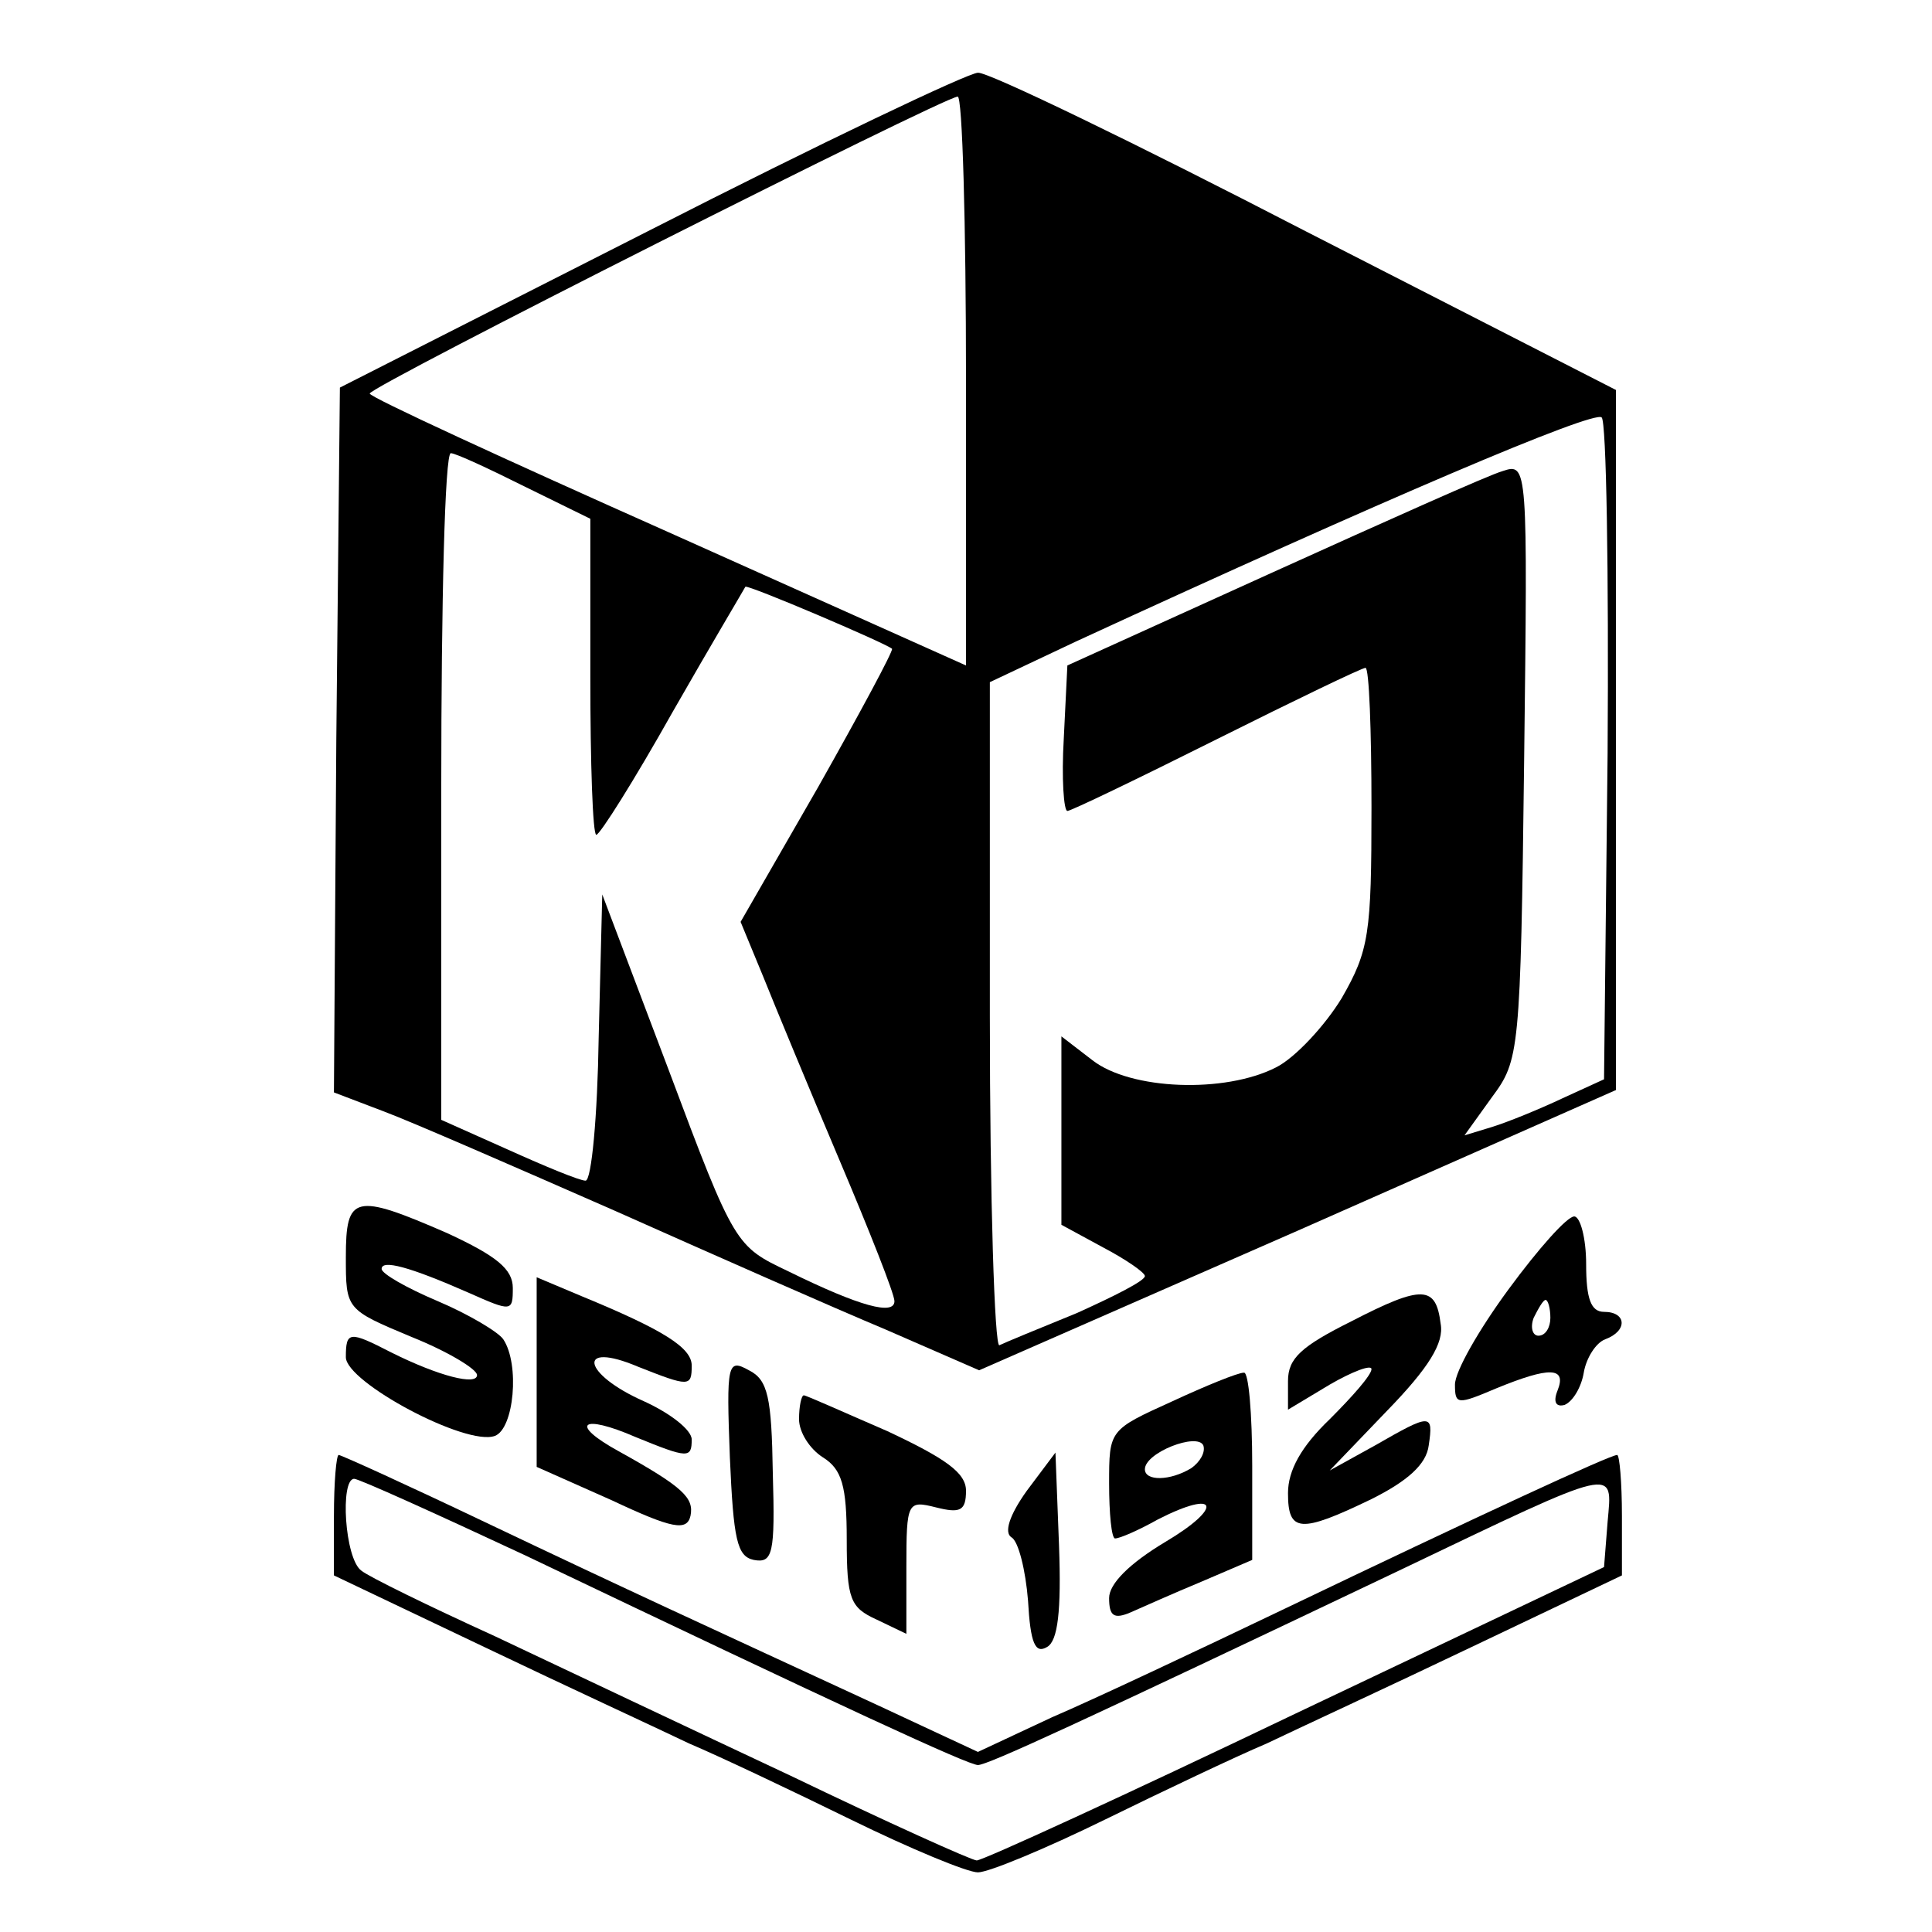
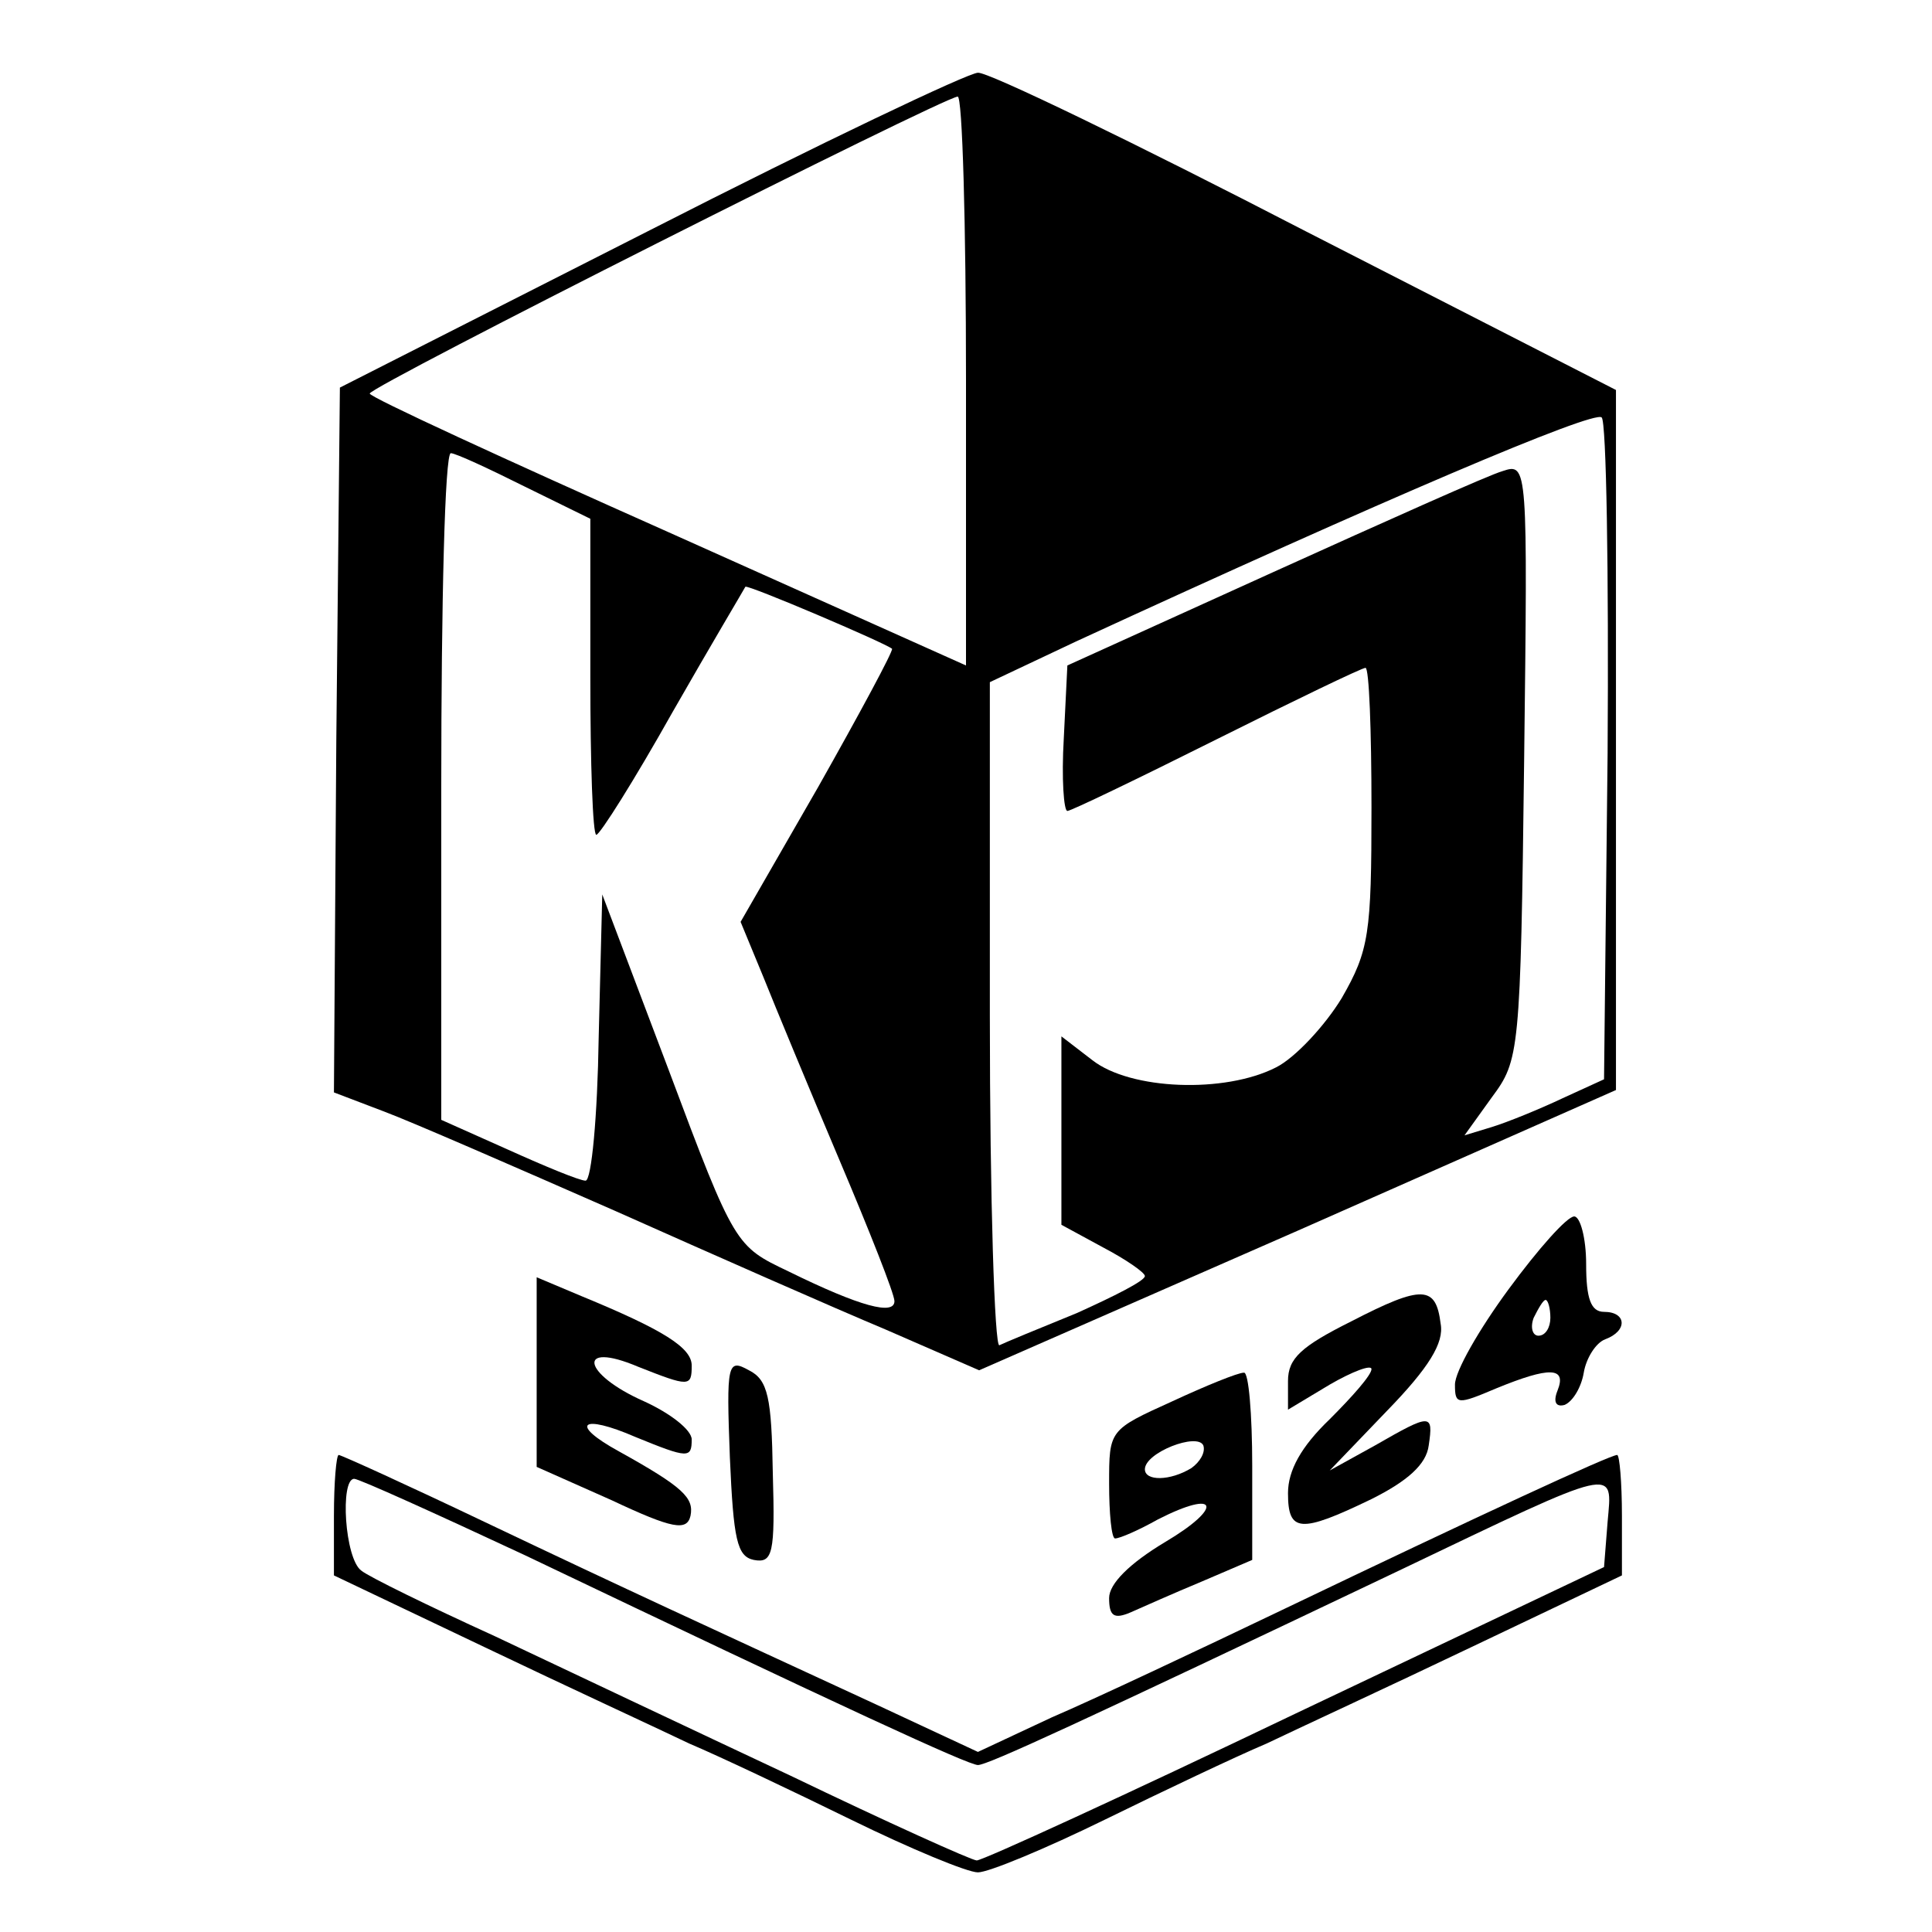
<svg xmlns="http://www.w3.org/2000/svg" version="1.0" width="162pt" height="162pt" viewBox="0 0 162 162" preserveAspectRatio="xMidYMid meet">
  <g transform="translate(0,162) scale(0.1,-0.1)" fill="#000000" stroke="none">
    <path d="M545 1427 l-260 -132 -3 -295 -2 -296 42 -16 c24 -9 111 -47 193 -83 83 -37 185 -82 228 -100 l78 -34 267 117 267 118 0 293 0 294 -260 133 c-143 74 -267 134 -275 133 -8 0 -132 -59 -275 -132z m265 -126 l0 -239 -250 112 c-137 61 -250 113 -250 116 0 6 480 248 493 249 4 1 7 -107 7 -238z m538 -312 l-3 -274 -35 -16 c-19 -9 -46 -20 -59 -24 l-23 -7 23 32 c23 31 24 37 27 282 3 248 3 250 -18 243 -11 -3 -98 -42 -193 -85 l-172 -78 -3 -61 c-2 -34 0 -61 3 -61 3 0 59 27 125 60 66 33 122 60 125 60 3 0 5 -52 5 -117 0 -106 -2 -120 -25 -160 -14 -23 -39 -50 -55 -58 -43 -22 -122 -19 -154 6 l-26 20 0 -79 0 -79 35 -19 c19 -10 35 -21 35 -24 0 -4 -26 -17 -57 -31 -32 -13 -61 -25 -65 -27 -4 -2 -8 122 -8 276 l0 280 72 34 c258 119 434 194 441 188 4 -3 6 -130 5 -281z m-908 223 l55 -27 0 -133 c0 -72 2 -132 5 -132 3 0 32 46 64 103 32 56 60 103 61 105 2 2 117 -47 123 -52 1 -2 -27 -54 -62 -116 l-65 -113 19 -46 c10 -25 39 -95 64 -154 25 -59 46 -112 46 -118 0 -12 -28 -5 -89 25 -44 21 -45 21 -100 168 l-56 148 -3 -120 c-1 -66 -6 -120 -11 -120 -5 0 -34 12 -65 26 l-56 25 0 280 c0 153 3 279 8 279 4 0 32 -13 62 -28z" />
-     <path d="M290 566 c0 -44 0 -44 55 -67 30 -12 55 -27 55 -32 0 -9 -32 -1 -72 19 -35 18 -38 18 -38 -4 0 -21 101 -75 125 -66 16 6 21 60 7 81 -4 6 -29 21 -55 32 -26 11 -47 23 -47 27 0 8 23 2 73 -20 36 -16 37 -16 37 4 0 16 -14 27 -55 46 -78 34 -85 32 -85 -20z" />
    <path d="M1265 539 c-25 -34 -45 -69 -45 -80 0 -17 2 -17 35 -3 44 18 59 18 51 -2 -4 -10 -1 -14 6 -12 7 3 14 15 16 27 2 12 10 25 18 28 19 7 18 23 -1 23 -11 0 -15 11 -15 40 0 22 -5 40 -10 40 -6 0 -30 -27 -55 -61z m35 -24 c0 -8 -4 -15 -10 -15 -5 0 -7 7 -4 15 4 8 8 15 10 15 2 0 4 -7 4 -15z" />
    <path d="M450 470 l0 -80 63 -28 c51 -24 63 -26 66 -13 3 15 -6 24 -60 54 -42 23 -32 32 14 12 44 -18 47 -18 47 -2 0 8 -18 22 -40 32 -52 23 -57 51 -5 29 43 -17 45 -17 45 1 0 15 -24 30 -92 58 l-38 16 0 -79z" />
    <path d="M1133 512 c-42 -21 -53 -31 -53 -50 l0 -24 35 21 c19 11 35 17 35 13 0 -5 -16 -23 -35 -42 -24 -23 -35 -43 -35 -62 0 -33 10 -34 70 -5 30 15 46 29 48 45 4 27 2 27 -45 0 l-38 -21 48 50 c35 36 48 57 45 73 -4 32 -15 33 -75 2z" />
    <path d="M612 398 c3 -69 6 -83 20 -86 16 -3 18 5 16 73 -1 63 -4 78 -20 86 -18 10 -19 6 -16 -73z" />
    <path d="M983 445 c-53 -24 -53 -24 -53 -69 0 -25 2 -46 5 -46 4 0 20 7 36 16 51 26 55 10 6 -19 -30 -18 -47 -35 -47 -47 0 -15 4 -18 18 -12 9 4 36 16 60 26 l42 18 0 79 c0 43 -3 79 -7 78 -5 0 -32 -11 -60 -24z m16 -56 c-18 -11 -39 -11 -39 -1 0 14 44 31 49 20 2 -6 -3 -14 -10 -19z" />
-     <path d="M670 430 c0 -11 9 -25 20 -32 16 -10 20 -24 20 -69 0 -50 3 -57 25 -67 l25 -12 0 56 c0 55 1 56 25 50 20 -5 25 -3 25 14 0 15 -17 27 -66 50 -37 16 -68 30 -70 30 -2 0 -4 -9 -4 -20z" />
    <path d="M280 349 l0 -50 126 -60 c69 -33 147 -69 172 -81 26 -11 87 -40 136 -64 49 -24 97 -44 106 -44 9 0 57 20 106 44 49 24 110 53 136 64 25 12 103 48 172 81 l126 60 0 50 c0 28 -2 51 -4 51 -6 0 -114 -50 -281 -130 -71 -34 -158 -75 -193 -90 l-62 -29 -88 41 c-145 67 -202 93 -326 152 -65 31 -120 56 -122 56 -2 0 -4 -23 -4 -51z m160 -33 c268 -128 372 -176 380 -176 8 0 82 34 353 163 186 89 179 87 175 41 l-3 -38 -259 -123 c-142 -68 -262 -123 -267 -123 -4 0 -75 32 -156 71 -81 38 -193 91 -248 117 -55 25 -106 50 -112 55 -14 10 -18 77 -6 77 4 0 68 -29 143 -64z" />
-     <path d="M861 370 c-15 -21 -19 -35 -13 -39 6 -3 12 -28 14 -53 2 -36 6 -45 16 -39 9 5 12 30 10 85 l-3 78 -24 -32z" />
  </g>
</svg>